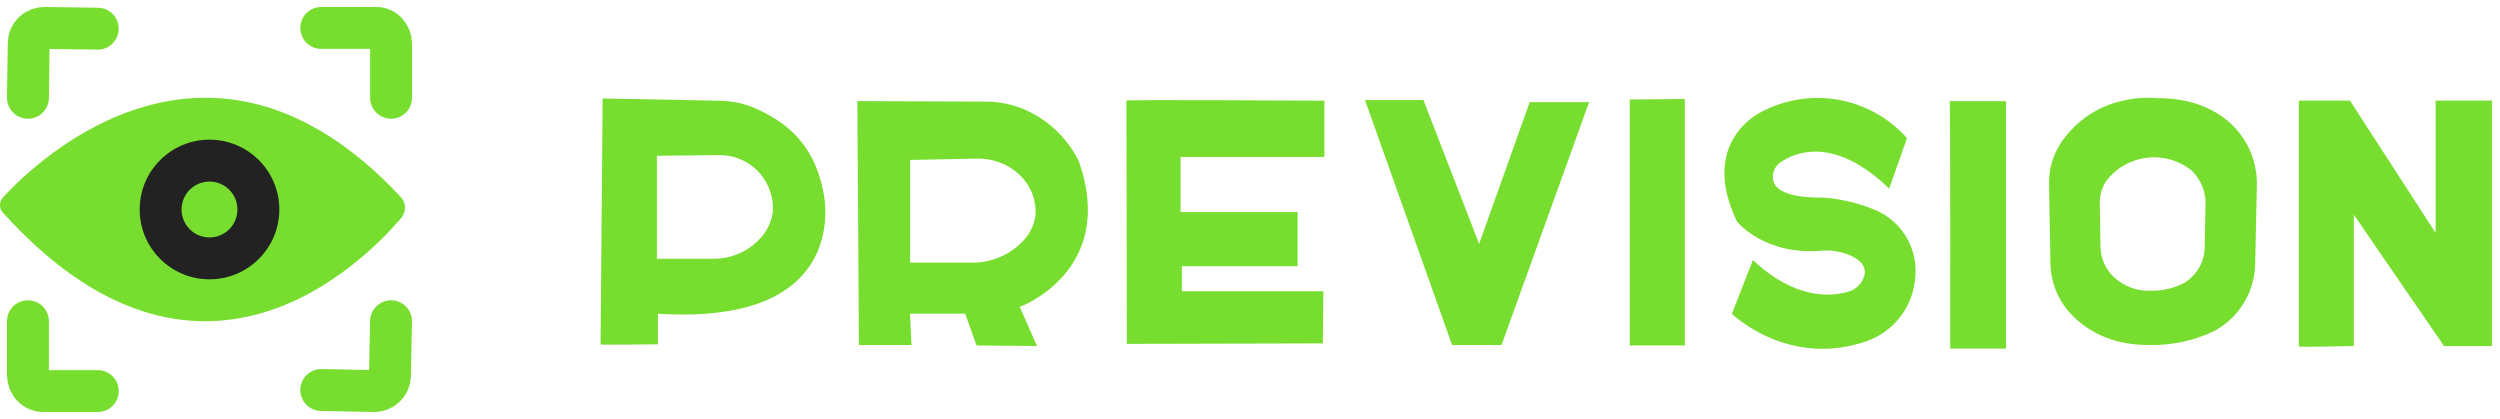
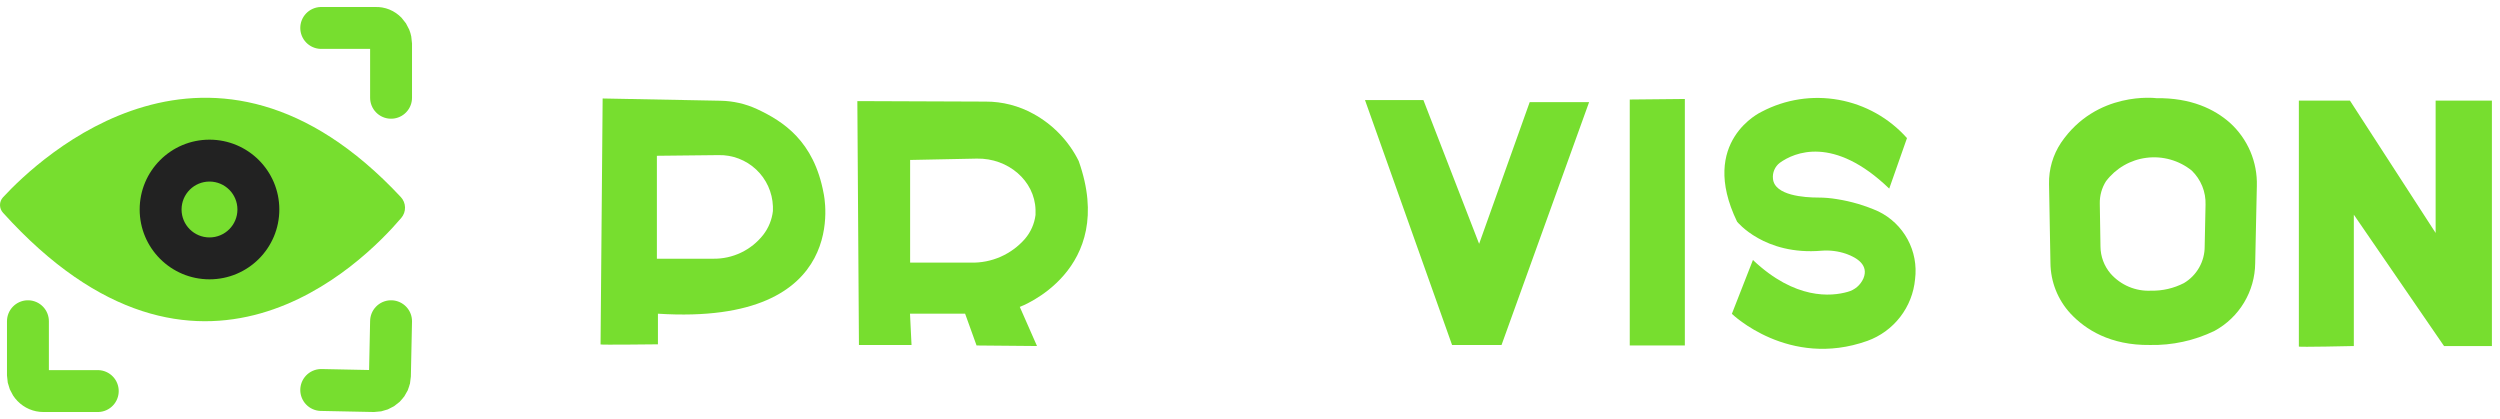
<svg xmlns="http://www.w3.org/2000/svg" width="179" height="30" viewBox="0 0 179 30" fill="none">
  <path fill-rule="evenodd" clip-rule="evenodd" d="M43.149 7.051L43 24.662C42.974 24.701 47.108 24.653 47.108 24.653V22.461C61.163 23.355 58.971 13.842 58.971 13.842C58.278 10.094 56.077 8.686 54.201 7.81C53.383 7.432 52.494 7.229 51.593 7.213L43.149 7.051ZM47.033 18.524V11.154L51.444 11.106C52.444 11.082 53.414 11.454 54.144 12.139C54.873 12.825 55.303 13.771 55.341 14.771C55.348 14.883 55.348 14.996 55.341 15.109C55.27 15.73 55.031 16.319 54.648 16.814C54.223 17.356 53.678 17.793 53.056 18.089C52.434 18.386 51.751 18.535 51.062 18.524H47.033Z" fill="#77DE2F" />
  <path fill-rule="evenodd" clip-rule="evenodd" d="M61.5 24.701L61.386 7.239L70.575 7.274C71.769 7.271 72.945 7.573 73.99 8.151C75.391 8.918 76.524 10.096 77.234 11.527C80.031 19.4 73.017 21.974 73.017 21.974L74.249 24.775L69.922 24.736L69.102 22.46H65.156L65.266 24.701H61.5ZM65.165 18.804V11.453L69.94 11.356C72.184 11.312 74.082 12.939 74.144 15.017V15.056V15.389C74.065 16.019 73.805 16.611 73.394 17.095C72.914 17.647 72.317 18.087 71.647 18.383C70.978 18.678 70.251 18.822 69.519 18.804H65.165Z" fill="#77DE2F" />
-   <path d="M80.649 7.2L80.684 24.622L94.713 24.587L94.753 20.856H84.621V19.063H92.907V15.184H84.529V11.238H94.827V7.209C94.827 7.209 80.702 7.126 80.649 7.2Z" fill="#77DE2F" />
  <path d="M97.734 7.165L103.968 24.701H107.51L113.779 7.314H109.526L105.905 17.459L101.916 7.165H97.734Z" fill="#77DE2F" />
  <path d="M116.69 7.126V24.737H120.635V7.087L116.69 7.126Z" fill="#77DE2F" />
  <path d="M135.269 13.504L136.54 9.888C135.265 8.455 133.547 7.492 131.66 7.15C129.772 6.808 127.825 7.108 126.129 8.003C126.129 8.003 121.578 10.089 124.375 15.872C124.375 15.872 126.326 18.305 130.429 17.95C131.023 17.904 131.62 17.98 132.183 18.173C132.981 18.458 133.809 18.989 133.424 19.927C133.321 20.163 133.167 20.373 132.972 20.541C132.776 20.709 132.546 20.83 132.297 20.896C131.122 21.233 128.535 21.479 125.51 18.616L124.002 22.47C124.002 22.47 128.071 26.415 133.704 24.407C134.634 24.071 135.449 23.477 136.054 22.694C136.659 21.912 137.028 20.973 137.119 19.988C137.244 19.006 137.057 18.009 136.585 17.138C136.113 16.268 135.38 15.567 134.489 15.135C133.543 14.713 132.545 14.418 131.521 14.258C131.078 14.183 130.629 14.145 130.179 14.145C129.215 14.145 127.045 14.004 126.944 12.794C126.921 12.579 126.954 12.362 127.04 12.163C127.125 11.964 127.259 11.791 127.431 11.659C128.461 10.914 131.284 9.668 135.269 13.504Z" fill="#77DE2F" />
-   <path d="M139.596 7.239H143.629V24.959H139.635C139.635 24.959 139.653 7.182 139.596 7.239Z" fill="#77DE2F" />
  <path d="M164.598 24.811V7.201H168.254L174.391 16.679V7.201H178.42V24.776H174.992L168.534 15.372V24.776C168.534 24.776 164.541 24.868 164.598 24.811Z" fill="#77DE2F" />
  <path fill-rule="evenodd" clip-rule="evenodd" d="M146.812 18.835L146.711 13.171C146.689 12.125 146.987 11.097 147.566 10.225C150.117 6.472 154.392 7.029 154.392 7.029C156.886 6.998 158.552 7.814 159.653 8.783C160.286 9.353 160.787 10.054 161.122 10.838C161.456 11.621 161.616 12.469 161.59 13.32L161.472 18.844C161.462 19.838 161.187 20.812 160.674 21.665C160.162 22.517 159.431 23.218 158.557 23.692C157.119 24.388 155.537 24.734 153.94 24.701C151.091 24.736 149.306 23.587 148.241 22.443C147.335 21.459 146.826 20.173 146.812 18.835ZM150.394 17.647L150.345 14.579C150.332 14.013 150.486 13.456 150.788 12.978C151.136 12.518 151.572 12.132 152.071 11.843C152.57 11.554 153.122 11.368 153.695 11.297C154.267 11.225 154.848 11.269 155.403 11.426C155.958 11.583 156.476 11.85 156.926 12.211C157.253 12.527 157.51 12.908 157.681 13.329C157.852 13.75 157.932 14.203 157.917 14.657L157.855 17.639C157.858 18.169 157.723 18.69 157.462 19.152C157.202 19.613 156.825 19.998 156.369 20.269C155.643 20.643 154.836 20.83 154.019 20.812C153.476 20.84 152.933 20.745 152.431 20.534C151.929 20.323 151.482 20.002 151.121 19.594C150.656 19.052 150.398 18.362 150.394 17.647Z" fill="#77DE2F" />
  <path d="M23 2.001H26.906C27.046 1.994 27.185 2.019 27.317 2.072C27.448 2.126 27.568 2.208 27.67 2.313C27.771 2.418 27.853 2.545 27.91 2.685C27.967 2.826 27.997 2.977 28 3.131V7" stroke="#77DE2F" stroke-width="3" stroke-miterlimit="10" stroke-linecap="round" />
  <path d="M28 23L27.918 26.924C27.91 27.212 27.788 27.486 27.577 27.687C27.366 27.888 27.084 28 26.79 28L23 27.923" stroke="#77DE2F" stroke-width="3" stroke-miterlimit="10" stroke-linecap="round" />
  <path d="M7 28H3.1C2.812 28 2.535 27.882 2.33 27.67C2.124 27.459 2.006 27.172 2 26.87V23" stroke="#77DE2F" stroke-width="3" stroke-miterlimit="10" stroke-linecap="round" />
-   <path d="M2 7L2.057 3.082C2.059 2.937 2.089 2.795 2.147 2.662C2.205 2.53 2.29 2.41 2.395 2.309C2.5 2.209 2.625 2.13 2.761 2.077C2.898 2.024 3.044 1.998 3.19 2L7 2.053" stroke="#77DE2F" stroke-width="3" stroke-miterlimit="10" stroke-linecap="round" />
  <path d="M0.214 14.129C2.789 11.344 15.15 -0.406 28.7 14.111C28.887 14.311 28.994 14.574 29 14.849C29.006 15.123 28.911 15.391 28.734 15.599C25.958 18.859 14.176 30.687 0.217 15.234C0.078 15.084 0.001 14.887 2.67576e-06 14.682C-0.001 14.477 0.076 14.279 0.214 14.129Z" fill="#77DE2F" />
  <path d="M15 20C17.761 20 20 17.761 20 15C20 12.239 17.761 10 15 10C12.239 10 10 12.239 10 15C10 17.761 12.239 20 15 20Z" fill="#222222" />
  <path d="M15 17C16.105 17 17 16.105 17 15C17 13.895 16.105 13 15 13C13.895 13 13 13.895 13 15C13 16.105 13.895 17 15 17Z" fill="#77DE2F" />
</svg>